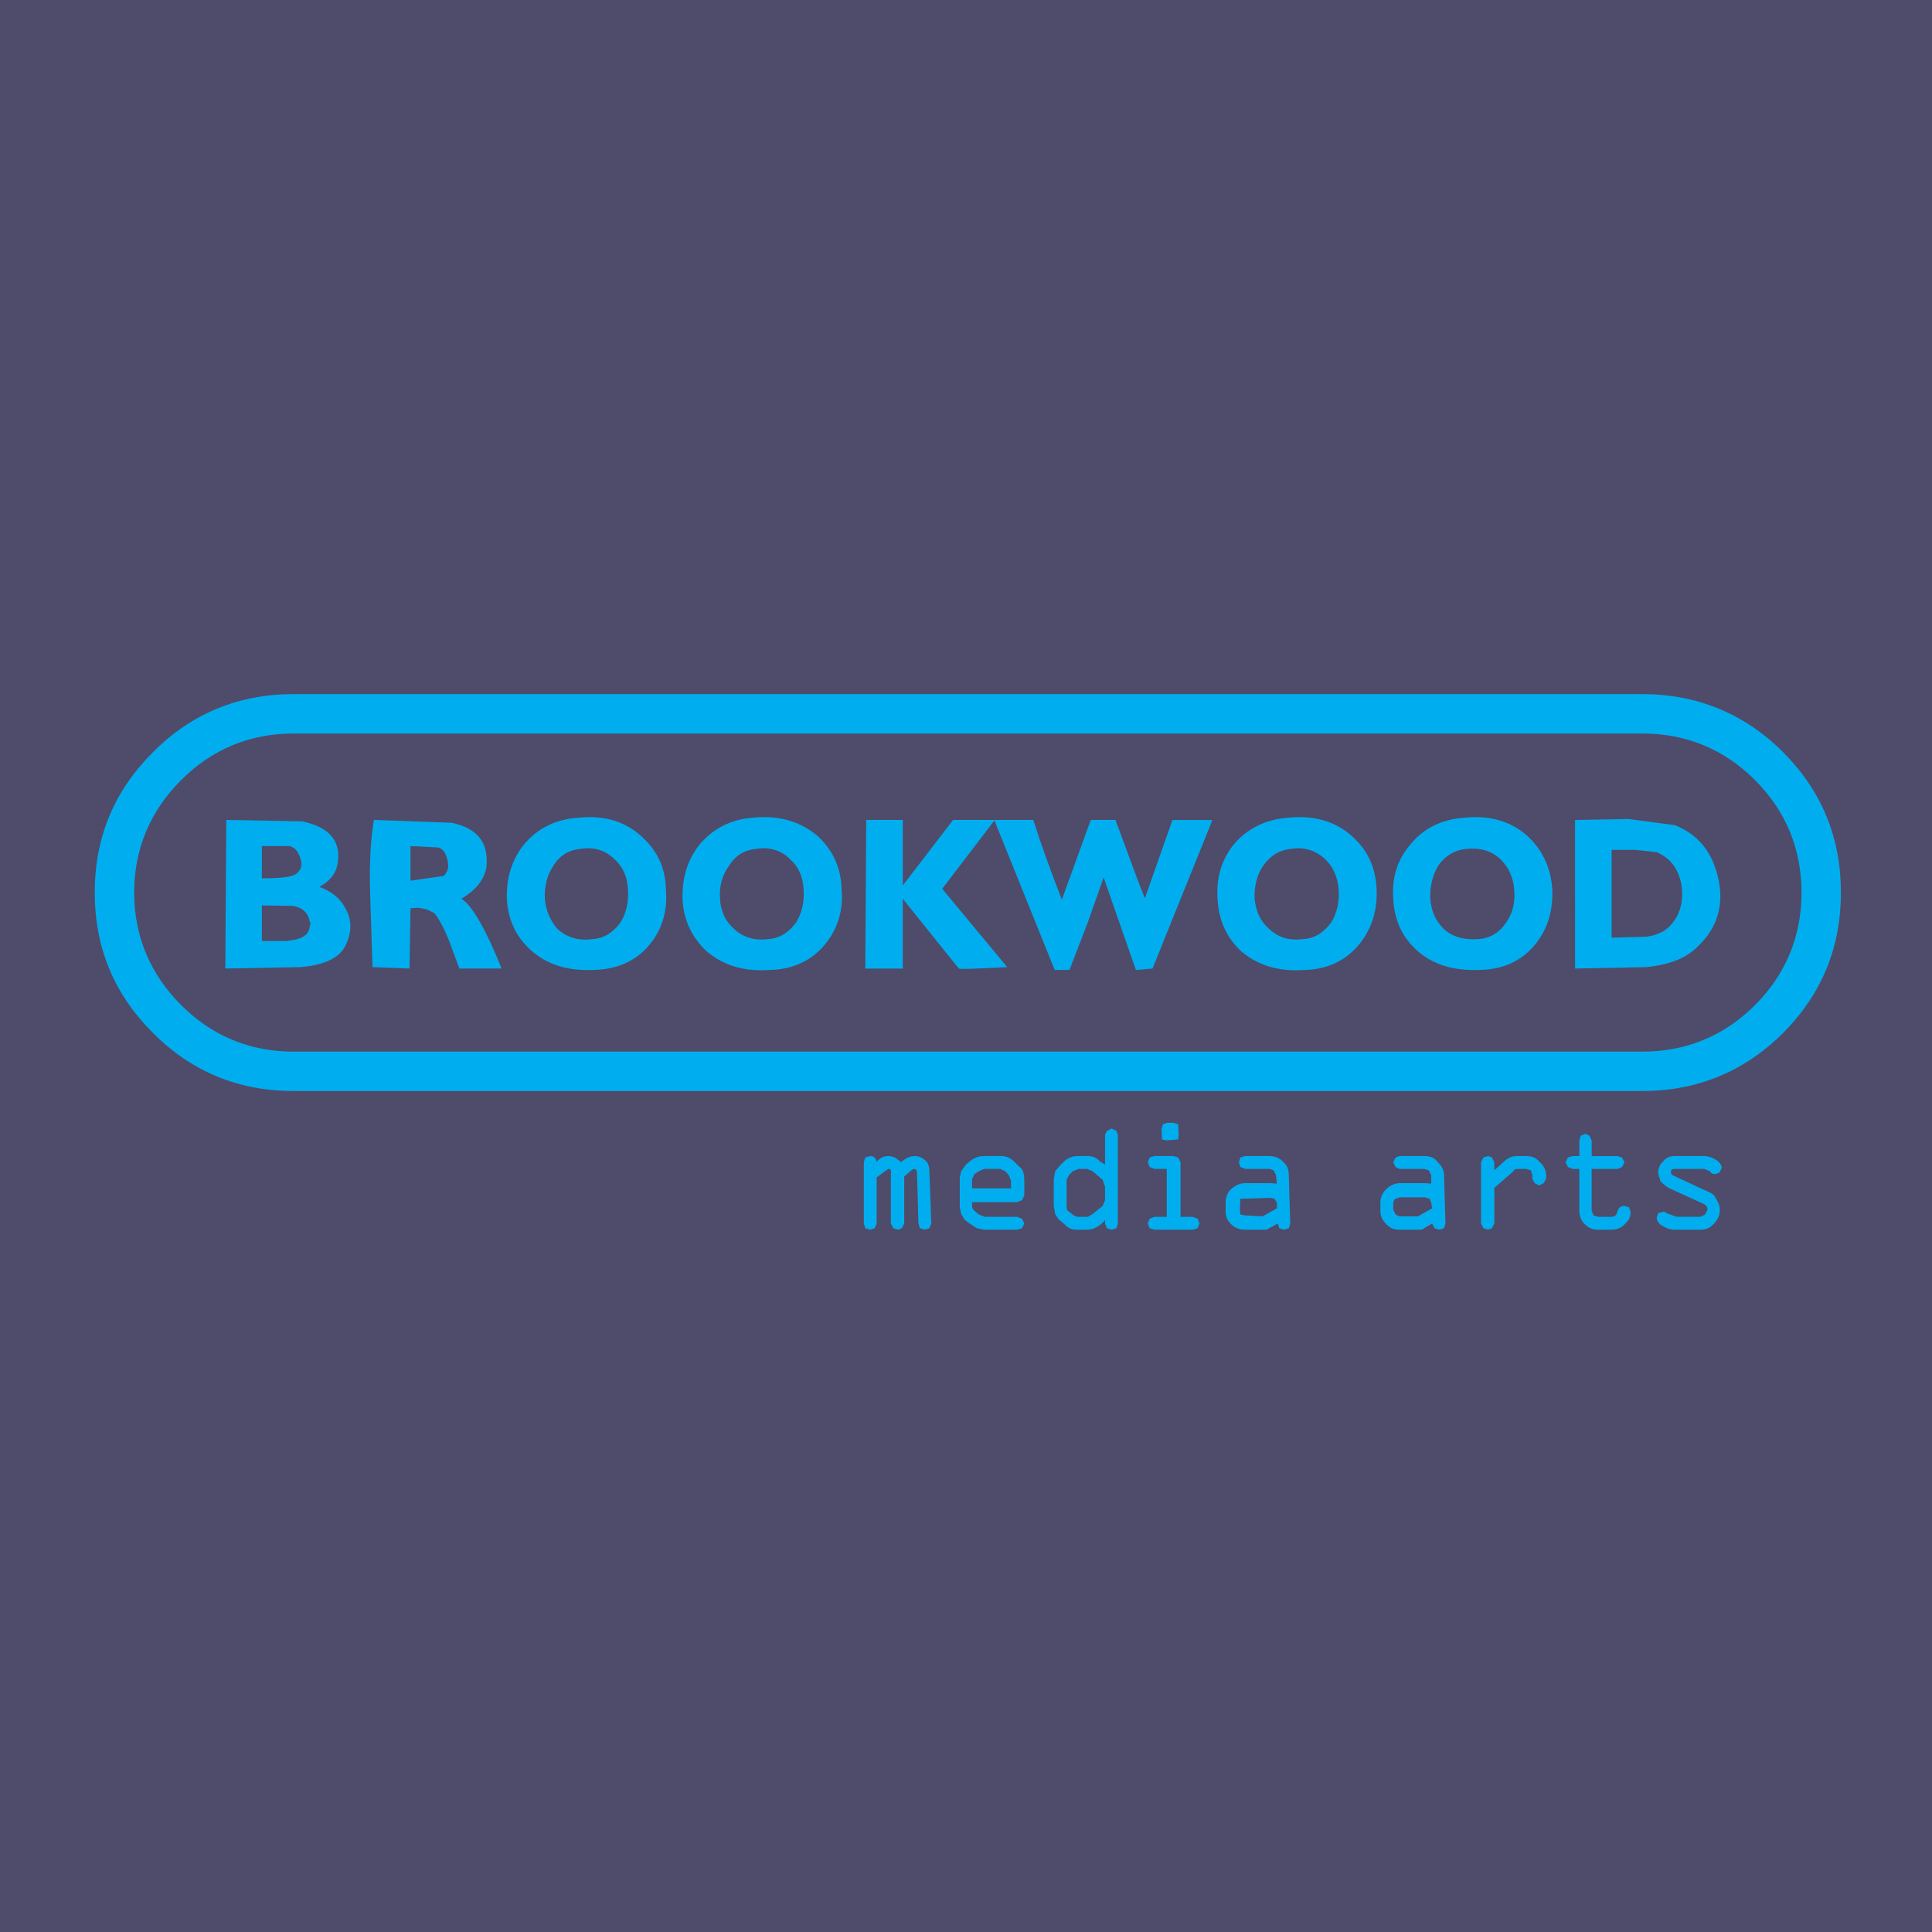
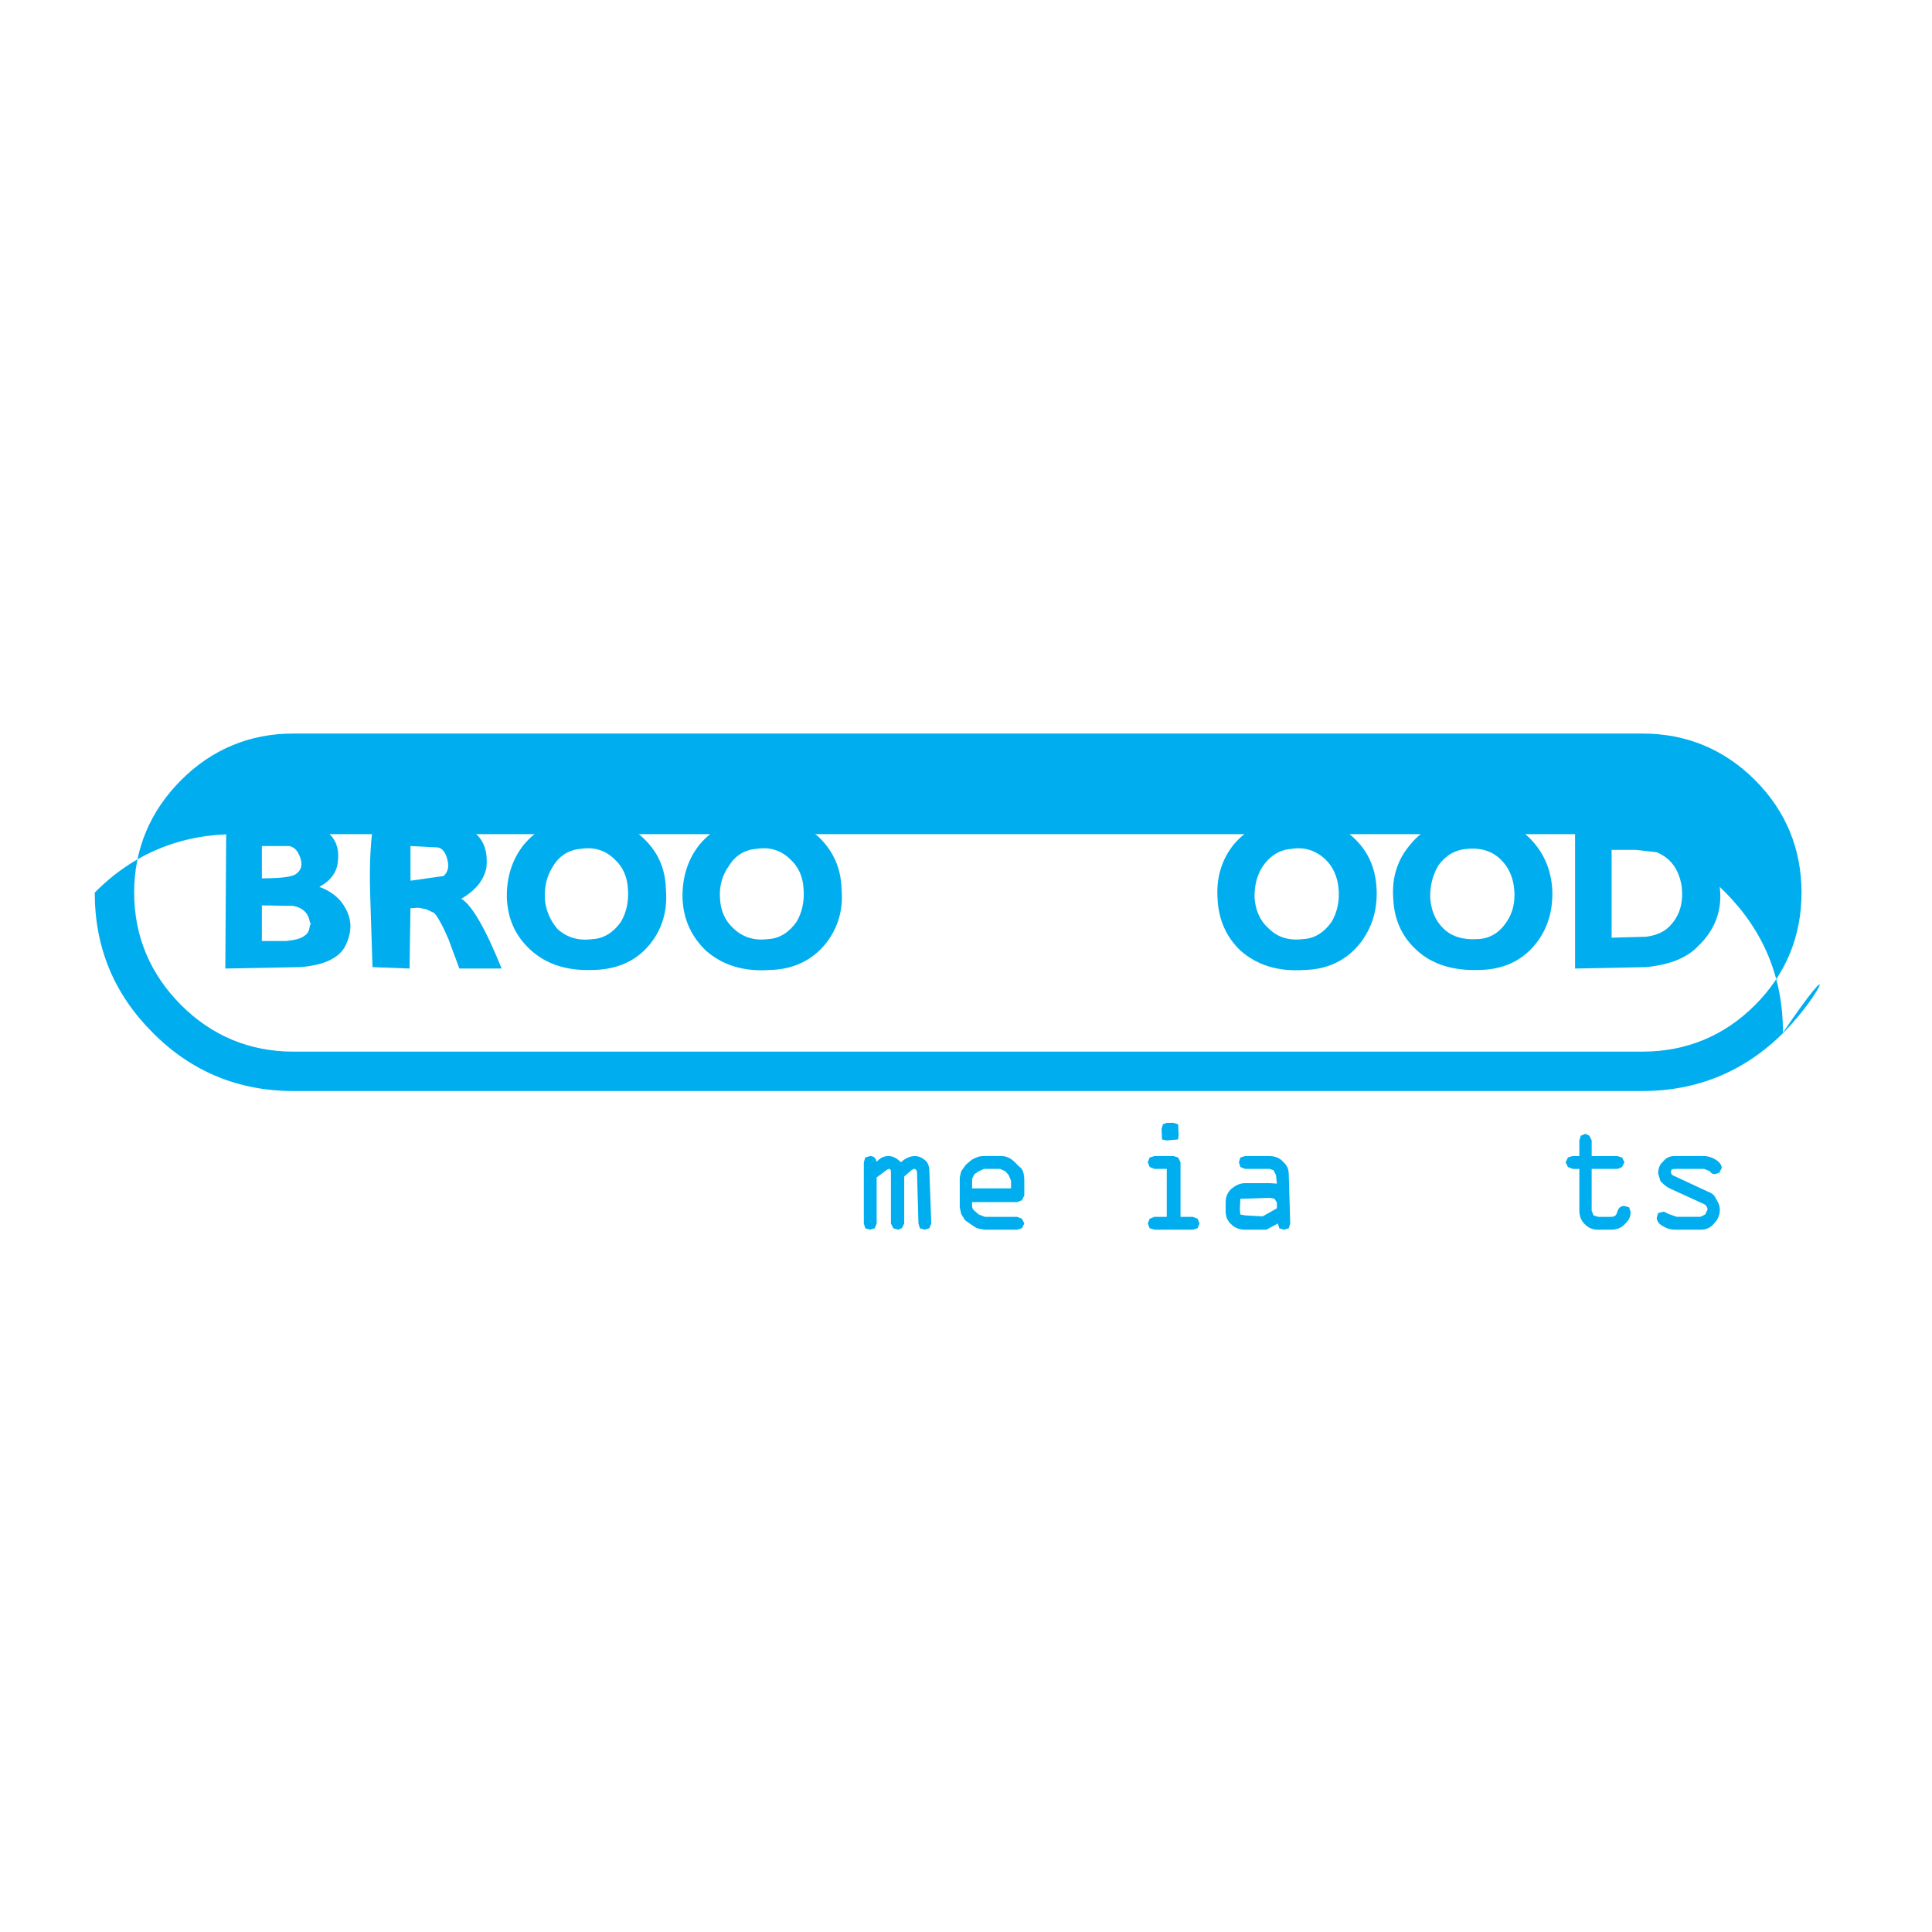
<svg xmlns="http://www.w3.org/2000/svg" version="1.0" id="Layer_1" x="0px" y="0px" width="192.756px" height="192.756px" viewBox="0 0 192.756 192.756" enable-background="new 0 0 192.756 192.756" xml:space="preserve">
  <g>
-     <polygon fill-rule="evenodd" clip-rule="evenodd" fill="#4F4B6A" points="0,0 192.756,0 192.756,192.756 0,192.756 0,0  " />
-     <path fill-rule="evenodd" clip-rule="evenodd" fill="#00AEEF" d="M120.908,81.948l-5.921,14.684l-1.658,0.142l-3.221-9.236   l-1.563,4.453l-1.847,4.784h-1.469l-6.016-14.92l-5.21,6.821l6.489,7.816c-3.032,0.142-4.595,0.236-4.832,0.142l-5.589-6.963v6.963   h-3.742l0.094-14.826h3.647v6.537l5.021-6.537h8.004c0.711,2.274,1.658,4.879,2.843,7.958l2.889-7.958h2.464l2.368,6.395   l0.568,1.421l2.747-7.815h3.932V81.948L120.908,81.948z" />
    <path fill-rule="evenodd" clip-rule="evenodd" fill="#00AEEF" d="M45.074,82.09c2.605,0.568,3.694,1.989,3.458,4.452   c-0.237,1.231-1.042,2.273-2.51,3.126c0.995,0.569,2.368,2.842,4.026,6.963h-4.216l-1.089-2.937   c-0.568-1.326-1.042-2.179-1.421-2.605l-0.805-0.378l-0.758-0.143l-0.805,0.047l-0.095,6.016l-3.695-0.142l-0.237-7.437   c-0.095-3.173,0.095-5.589,0.379-7.247L45.074,82.09L45.074,82.09z M40.953,84.411v3.458l3.315-0.474   c0.379-0.379,0.568-0.853,0.379-1.563c-0.142-0.71-0.474-1.184-0.947-1.279L40.953,84.411L40.953,84.411z" />
    <path fill-rule="evenodd" clip-rule="evenodd" fill="#00AEEF" d="M52.227,84.316c1.373-1.657,3.173-2.605,5.636-2.747   c2.605-0.237,4.642,0.474,6.205,1.942c1.516,1.373,2.321,3.079,2.368,5.21c0.19,2.132-0.379,3.979-1.563,5.447   c-1.326,1.658-3.221,2.558-5.684,2.605c-2.605,0.095-4.642-0.521-6.299-2.037c-1.421-1.326-2.227-2.984-2.321-5.116   C50.521,87.632,51.042,85.832,52.227,84.316L52.227,84.316z M62.647,88.721c-0.047-1.231-0.521-2.273-1.326-2.984   c-0.853-0.853-1.99-1.279-3.411-1.042c-1.184,0.095-2.131,0.71-2.747,1.752c-0.616,0.947-0.853,2.037-0.805,3.221   c0.095,1.185,0.568,2.227,1.279,3.032c0.947,0.853,2.131,1.184,3.458,0.995c1.184-0.047,2.131-0.71,2.842-1.705   C62.505,91.042,62.742,89.906,62.647,88.721L62.647,88.721z" />
    <path fill-rule="evenodd" clip-rule="evenodd" fill="#00AEEF" d="M69.752,84.316c1.374-1.657,3.174-2.605,5.542-2.747   c2.605-0.237,4.737,0.474,6.395,1.942c1.421,1.373,2.226,3.079,2.273,5.21c0.189,2.084-0.379,3.884-1.563,5.4   c-1.326,1.658-3.221,2.605-5.589,2.652c-2.605,0.19-4.737-0.474-6.395-1.942c-1.421-1.374-2.226-3.079-2.321-5.163   C68.047,87.632,68.568,85.832,69.752,84.316L69.752,84.316z M78.846,85.737c-0.853-0.853-1.989-1.279-3.41-1.042   c-1.185,0.095-2.131,0.71-2.748,1.752c-0.616,0.853-0.947,1.989-0.853,3.173c0.048,1.232,0.521,2.274,1.326,2.984   c0.853,0.853,2.037,1.279,3.458,1.089c1.184-0.047,2.131-0.71,2.842-1.705c0.569-0.948,0.806-2.084,0.711-3.269   C80.125,87.49,79.651,86.448,78.846,85.737L78.846,85.737z" />
    <path fill-rule="evenodd" clip-rule="evenodd" fill="#00AEEF" d="M132.229,85.737c-0.899-0.853-2.084-1.279-3.41-1.042   c-1.185,0.095-2.132,0.71-2.843,1.752c-0.568,0.853-0.852,1.989-0.805,3.173c0.095,1.232,0.568,2.274,1.374,2.984   c0.853,0.853,1.941,1.279,3.457,1.089c1.185-0.047,2.132-0.71,2.843-1.705c0.568-0.948,0.805-2.084,0.71-3.269   C133.46,87.49,132.986,86.448,132.229,85.737L132.229,85.737z M137.344,88.721c0.095,2.084-0.474,3.884-1.657,5.4   c-1.326,1.658-3.174,2.605-5.542,2.652c-2.605,0.19-4.737-0.474-6.395-1.942c-1.421-1.374-2.179-3.079-2.273-5.163   c-0.143-2.037,0.379-3.836,1.562-5.353c1.374-1.657,3.269-2.605,5.637-2.747c2.605-0.237,4.737,0.474,6.3,1.942   C136.491,84.884,137.249,86.59,137.344,88.721L137.344,88.721z" />
    <path fill-rule="evenodd" clip-rule="evenodd" fill="#00AEEF" d="M149.802,85.832c-0.853-0.9-2.037-1.279-3.458-1.137   c-1.185,0.095-2.132,0.663-2.842,1.658c-0.568,0.947-0.853,2.084-0.806,3.268c0.095,1.185,0.474,2.179,1.279,2.984   c0.853,0.853,2.036,1.184,3.458,1.089c1.184-0.047,2.131-0.616,2.842-1.658c0.663-0.948,0.899-2.037,0.805-3.221   C150.985,87.537,150.512,86.542,149.802,85.832L149.802,85.832z M154.87,88.721c0.095,2.132-0.474,3.979-1.658,5.447   c-1.326,1.658-3.174,2.558-5.59,2.605c-2.604,0.095-4.736-0.521-6.347-2.037c-1.421-1.326-2.179-2.984-2.273-5.116   c-0.143-1.989,0.379-3.789,1.658-5.305c1.326-1.657,3.173-2.605,5.589-2.747c2.605-0.237,4.689,0.474,6.253,1.942   C153.923,84.884,154.728,86.59,154.87,88.721L154.87,88.721z" />
    <path fill-rule="evenodd" clip-rule="evenodd" fill="#00AEEF" d="M162.448,81.711l4.642,0.616c2.321,0.9,3.79,2.7,4.358,5.4   c0.568,2.605-0.143,4.879-2.037,6.679c-1.137,1.184-2.842,1.847-5.163,2.084l-7.104,0.142V81.806L162.448,81.711L162.448,81.711z    M167.753,88.248c-0.331-1.658-1.137-2.652-2.463-3.221l-2.131-0.237h-2.368v8.763l3.457-0.095   c1.042-0.142,1.848-0.521,2.368-1.089C167.658,91.279,167.99,89.906,167.753,88.248L167.753,88.248z" />
    <path fill-rule="evenodd" clip-rule="evenodd" fill="#00AEEF" d="M30.154,81.948c2.652,0.569,3.836,1.895,3.552,4.026   c-0.095,1.042-0.711,1.895-1.848,2.51c1.185,0.426,2.084,1.137,2.605,2.131c0.663,1.185,0.663,2.369,0,3.742   c-0.616,1.231-2.131,1.942-4.5,2.132l-7.483,0.142l0.094-14.826L30.154,81.948L30.154,81.948z M29.253,90.379l-3.126-0.047v3.552   h2.416c0.9-0.095,1.516-0.237,1.895-0.568c0.237-0.142,0.426-0.474,0.474-0.947l0.095-0.237l-0.095-0.142   C30.77,91.089,30.201,90.568,29.253,90.379L29.253,90.379z M29.964,85.595c-0.237-0.663-0.521-1.042-1.089-1.185h-2.747v3.221   c1.942,0,3.079-0.142,3.458-0.474C30.059,86.779,30.201,86.306,29.964,85.595L29.964,85.595z" />
    <path fill-rule="evenodd" clip-rule="evenodd" fill="#00AEEF" d="M92.251,115.721c0.332,0.236,0.474,0.662,0.474,1.137l0.189,5.209   l-0.189,0.475l-0.474,0.143l-0.474-0.143l-0.142-0.475l-0.142-4.973c0-0.332-0.095-0.473-0.332-0.473l-0.237,0.141l-0.71,0.617   v4.688l-0.237,0.475l-0.379,0.143l-0.474-0.143l-0.237-0.475v-5.162c0-0.236-0.095-0.283-0.237-0.283l-0.237,0.141l-0.948,0.711   v4.594l-0.189,0.475l-0.474,0.143l-0.474-0.143l-0.143-0.475v-6.109l0.143-0.475l0.474-0.141c0.331,0,0.568,0.141,0.663,0.568   c0.379-0.428,0.758-0.568,1.185-0.568c0.474,0,0.853,0.236,1.231,0.615c0.426-0.379,0.9-0.615,1.374-0.615   C91.635,115.342,91.967,115.482,92.251,115.721L92.251,115.721z" />
    <path fill-rule="evenodd" clip-rule="evenodd" fill="#00AEEF" d="M99.925,115.342h-1.801c-0.426,0-0.805,0.141-1.184,0.379   l-0.568,0.473l-0.474,0.664l-0.143,0.615v2.984l0.143,0.662l0.379,0.617l0.663,0.473l0.521,0.332l0.71,0.143h3.315l0.474-0.143   l0.237-0.475l-0.237-0.473l-0.474-0.189h-3.221l-0.616-0.236l-0.332-0.285c-0.237-0.189-0.332-0.332-0.332-0.568v-0.379h4.5   l0.474-0.189l0.237-0.473v-1.469c0-0.711-0.143-1.184-0.521-1.422l-0.474-0.473C100.777,115.482,100.304,115.342,99.925,115.342   L99.925,115.342z M97.651,116.857l0.521-0.236h1.61l0.521,0.236l0.331,0.379l0.237,0.568v0.758h-3.884v-0.947l0.237-0.475   L97.651,116.857L97.651,116.857z" />
-     <path fill-rule="evenodd" clip-rule="evenodd" fill="#00AEEF" d="M110.251,113.211v2.982l-0.475-0.283   c-0.379-0.428-0.758-0.568-1.326-0.568h-0.853c-0.568,0-0.947,0.141-1.373,0.473l-0.474,0.475l-0.475,0.568l-0.142,0.852v2.605   l0.142,0.805l0.332,0.521l0.568,0.475c0.379,0.426,0.758,0.568,1.231,0.568h1.137c0.521,0,1.185-0.332,1.706-0.947v0.33   l0.188,0.475l0.474,0.143l0.474-0.143l0.143-0.475v-8.855l-0.143-0.381l-0.474-0.236l-0.474,0.236L110.251,113.211L110.251,113.211   z M107.598,116.621h0.853l0.568,0.236l0.995,0.852l0.237,0.711v1.326l-0.237,0.568l-0.995,0.805l-0.474,0.285h-1.042l-0.379-0.143   l-0.474-0.379c-0.189-0.094-0.236-0.236-0.236-0.473v-2.701l0.236-0.473l0.379-0.379L107.598,116.621L107.598,116.621z" />
    <path fill-rule="evenodd" clip-rule="evenodd" fill="#00AEEF" d="M117.545,113.684l-1.137,0.096l-0.474-0.096l-0.048-1.041   l0.143-0.475l0.379-0.143h0.663l0.474,0.143l0.047,1.043L117.545,113.684L117.545,113.684z M117.781,115.957v5.447h1.232   l0.474,0.189l0.188,0.473l-0.188,0.475l-0.474,0.143h-3.837l-0.474-0.143l-0.189-0.475l0.189-0.473l0.474-0.189h1.231v-4.783   h-1.231l-0.474-0.189l-0.189-0.475l0.189-0.475l0.474-0.141h1.895l0.474,0.141L117.781,115.957L117.781,115.957z" />
    <path fill-rule="evenodd" clip-rule="evenodd" fill="#00AEEF" d="M126.592,115.342h-2.368l-0.474,0.141l-0.143,0.475l0.143,0.475   l0.474,0.189h2.463l0.379,0.141l0.237,0.475l0.095,0.852l-0.711-0.047h-2.463c-0.521,0-0.995,0.236-1.421,0.615   c-0.379,0.379-0.521,0.807-0.521,1.326v0.807c0,0.568,0.143,0.947,0.521,1.326c0.426,0.426,0.899,0.568,1.421,0.568h2.132   l1.137-0.617l0.142,0.475l0.474,0.143l0.474-0.143l0.143-0.475l-0.143-4.83c0-0.568-0.142-0.947-0.568-1.326   C127.634,115.482,127.16,115.342,126.592,115.342L126.592,115.342z M123.75,121.168l-0.048-0.475l0.048-1.09l2.937-0.094   l0.474,0.094l0.237,0.379v0.568l-1.422,0.807l-1.752-0.096L123.75,121.168L123.75,121.168z" />
-     <path fill-rule="evenodd" clip-rule="evenodd" fill="#00AEEF" d="M142.081,115.342h-2.463l-0.38,0.141l-0.236,0.475l0.236,0.475   l0.38,0.189h2.463l0.474,0.141l0.236,0.475v0.852l-0.615-0.047h-2.464c-0.568,0-1.042,0.236-1.421,0.615s-0.568,0.807-0.568,1.326   v0.807c0,0.568,0.189,0.947,0.568,1.326c0.379,0.426,0.806,0.568,1.327,0.568h2.226l1.042-0.617l0.237,0.475l0.474,0.143   l0.474-0.143l0.142-0.475l-0.142-4.83c0-0.475-0.237-0.947-0.663-1.326C143.123,115.482,142.649,115.342,142.081,115.342   L142.081,115.342z M139.618,119.463h2.558l0.474,0.141l0.142,0.379l0.095,0.568l-1.421,0.807h-1.847l-0.38-0.189l-0.236-0.475   v-0.615c0-0.236,0.095-0.379,0.236-0.475L139.618,119.463L139.618,119.463z" />
-     <path fill-rule="evenodd" clip-rule="evenodd" fill="#00AEEF" d="M152.265,115.342c0.568,0,0.947,0.141,1.326,0.568   c0.427,0.379,0.663,0.852,0.663,1.326v0.379l-0.236,0.426l-0.475,0.236l-0.426-0.236l-0.237-0.426v-0.379l-0.142-0.475   l-0.474-0.141h-0.806c-0.236,0-0.379,0.047-0.521,0.283l-1.848,1.611v3.551l-0.236,0.475l-0.38,0.143l-0.473-0.143l-0.237-0.475   v-6.109l0.237-0.475l0.473-0.141l0.38,0.141l0.236,0.475v0.805l0.947-0.852c0.427-0.428,0.9-0.568,1.279-0.568H152.265   L152.265,115.342z" />
    <path fill-rule="evenodd" clip-rule="evenodd" fill="#00AEEF" d="M161.833,115.482l0.236,0.475l-0.236,0.475l-0.427,0.189h-2.605   v4.168l0.189,0.473l0.474,0.143h1.232c0.426,0,0.568-0.143,0.663-0.521c0.142-0.426,0.379-0.568,0.71-0.568l0.474,0.143   l0.143,0.475c0,0.426-0.143,0.805-0.568,1.184c-0.379,0.426-0.853,0.568-1.421,0.568h-1.232c-0.568,0-0.947-0.143-1.373-0.568   c-0.379-0.379-0.521-0.854-0.521-1.326v-4.168h-0.663l-0.474-0.189l-0.236-0.475l0.236-0.475l0.427-0.141h0.71v-1.562l0.143-0.475   l0.474-0.189l0.379,0.189l0.236,0.475v1.562h2.559L161.833,115.482L161.833,115.482z" />
    <path fill-rule="evenodd" clip-rule="evenodd" fill="#00AEEF" d="M171.211,115.721c0.379,0.236,0.568,0.568,0.568,0.805   L171.543,117l-0.427,0.141c-0.236,0-0.379-0.047-0.521-0.283l-0.568-0.236h-2.843c-0.331,0-0.474,0.047-0.474,0.283   s0.095,0.332,0.332,0.426l3.363,1.564c0.426,0.141,0.663,0.379,0.805,0.709c0.237,0.379,0.379,0.711,0.379,1.09   c0,0.568-0.236,1.043-0.615,1.422c-0.379,0.426-0.806,0.568-1.279,0.568h-2.605c-0.474,0-0.853-0.143-1.23-0.379   c-0.427-0.238-0.569-0.568-0.569-0.807l0.143-0.473l0.568-0.143l0.474,0.236l0.805,0.285h2.369l0.474-0.236l0.236-0.475   c0-0.283-0.189-0.521-0.474-0.615l-3.41-1.562c-0.332-0.189-0.568-0.428-0.806-0.664l-0.236-0.758c0-0.568,0.189-0.947,0.474-1.184   c0.331-0.428,0.71-0.568,1.184-0.568h2.938C170.406,115.342,170.832,115.482,171.211,115.721L171.211,115.721z" />
-     <path fill-rule="evenodd" clip-rule="evenodd" fill="#00AEEF" d="M175.096,77.827c-3.079-3.079-6.869-4.642-11.227-4.642H29.253   c-4.31,0-8.1,1.563-11.179,4.642c-3.079,3.079-4.689,6.868-4.689,11.226c0,4.358,1.61,8.146,4.689,11.227   c3.079,3.078,6.869,4.641,11.179,4.641h134.616c4.357,0,8.147-1.562,11.227-4.641c3.078-3.08,4.642-6.869,4.642-11.227   C179.737,84.695,178.174,80.906,175.096,77.827L175.096,77.827z M177.938,103.025c-3.884,3.885-8.621,5.826-14.068,5.826H29.253   c-5.447,0-10.184-1.941-14.021-5.826c-3.884-3.883-5.779-8.525-5.779-13.973c0-5.447,1.895-10.089,5.779-13.973   c3.836-3.884,8.573-5.826,14.021-5.826h134.616c5.447,0,10.185,1.942,14.068,5.826c3.837,3.884,5.731,8.526,5.731,13.973   C183.669,94.5,181.774,99.143,177.938,103.025L177.938,103.025z" />
+     <path fill-rule="evenodd" clip-rule="evenodd" fill="#00AEEF" d="M175.096,77.827c-3.079-3.079-6.869-4.642-11.227-4.642H29.253   c-4.31,0-8.1,1.563-11.179,4.642c-3.079,3.079-4.689,6.868-4.689,11.226c0,4.358,1.61,8.146,4.689,11.227   c3.079,3.078,6.869,4.641,11.179,4.641h134.616c4.357,0,8.147-1.562,11.227-4.641c3.078-3.08,4.642-6.869,4.642-11.227   C179.737,84.695,178.174,80.906,175.096,77.827L175.096,77.827z M177.938,103.025c-3.884,3.885-8.621,5.826-14.068,5.826H29.253   c-5.447,0-10.184-1.941-14.021-5.826c-3.884-3.883-5.779-8.525-5.779-13.973c3.836-3.884,8.573-5.826,14.021-5.826h134.616c5.447,0,10.185,1.942,14.068,5.826c3.837,3.884,5.731,8.526,5.731,13.973   C183.669,94.5,181.774,99.143,177.938,103.025L177.938,103.025z" />
  </g>
</svg>